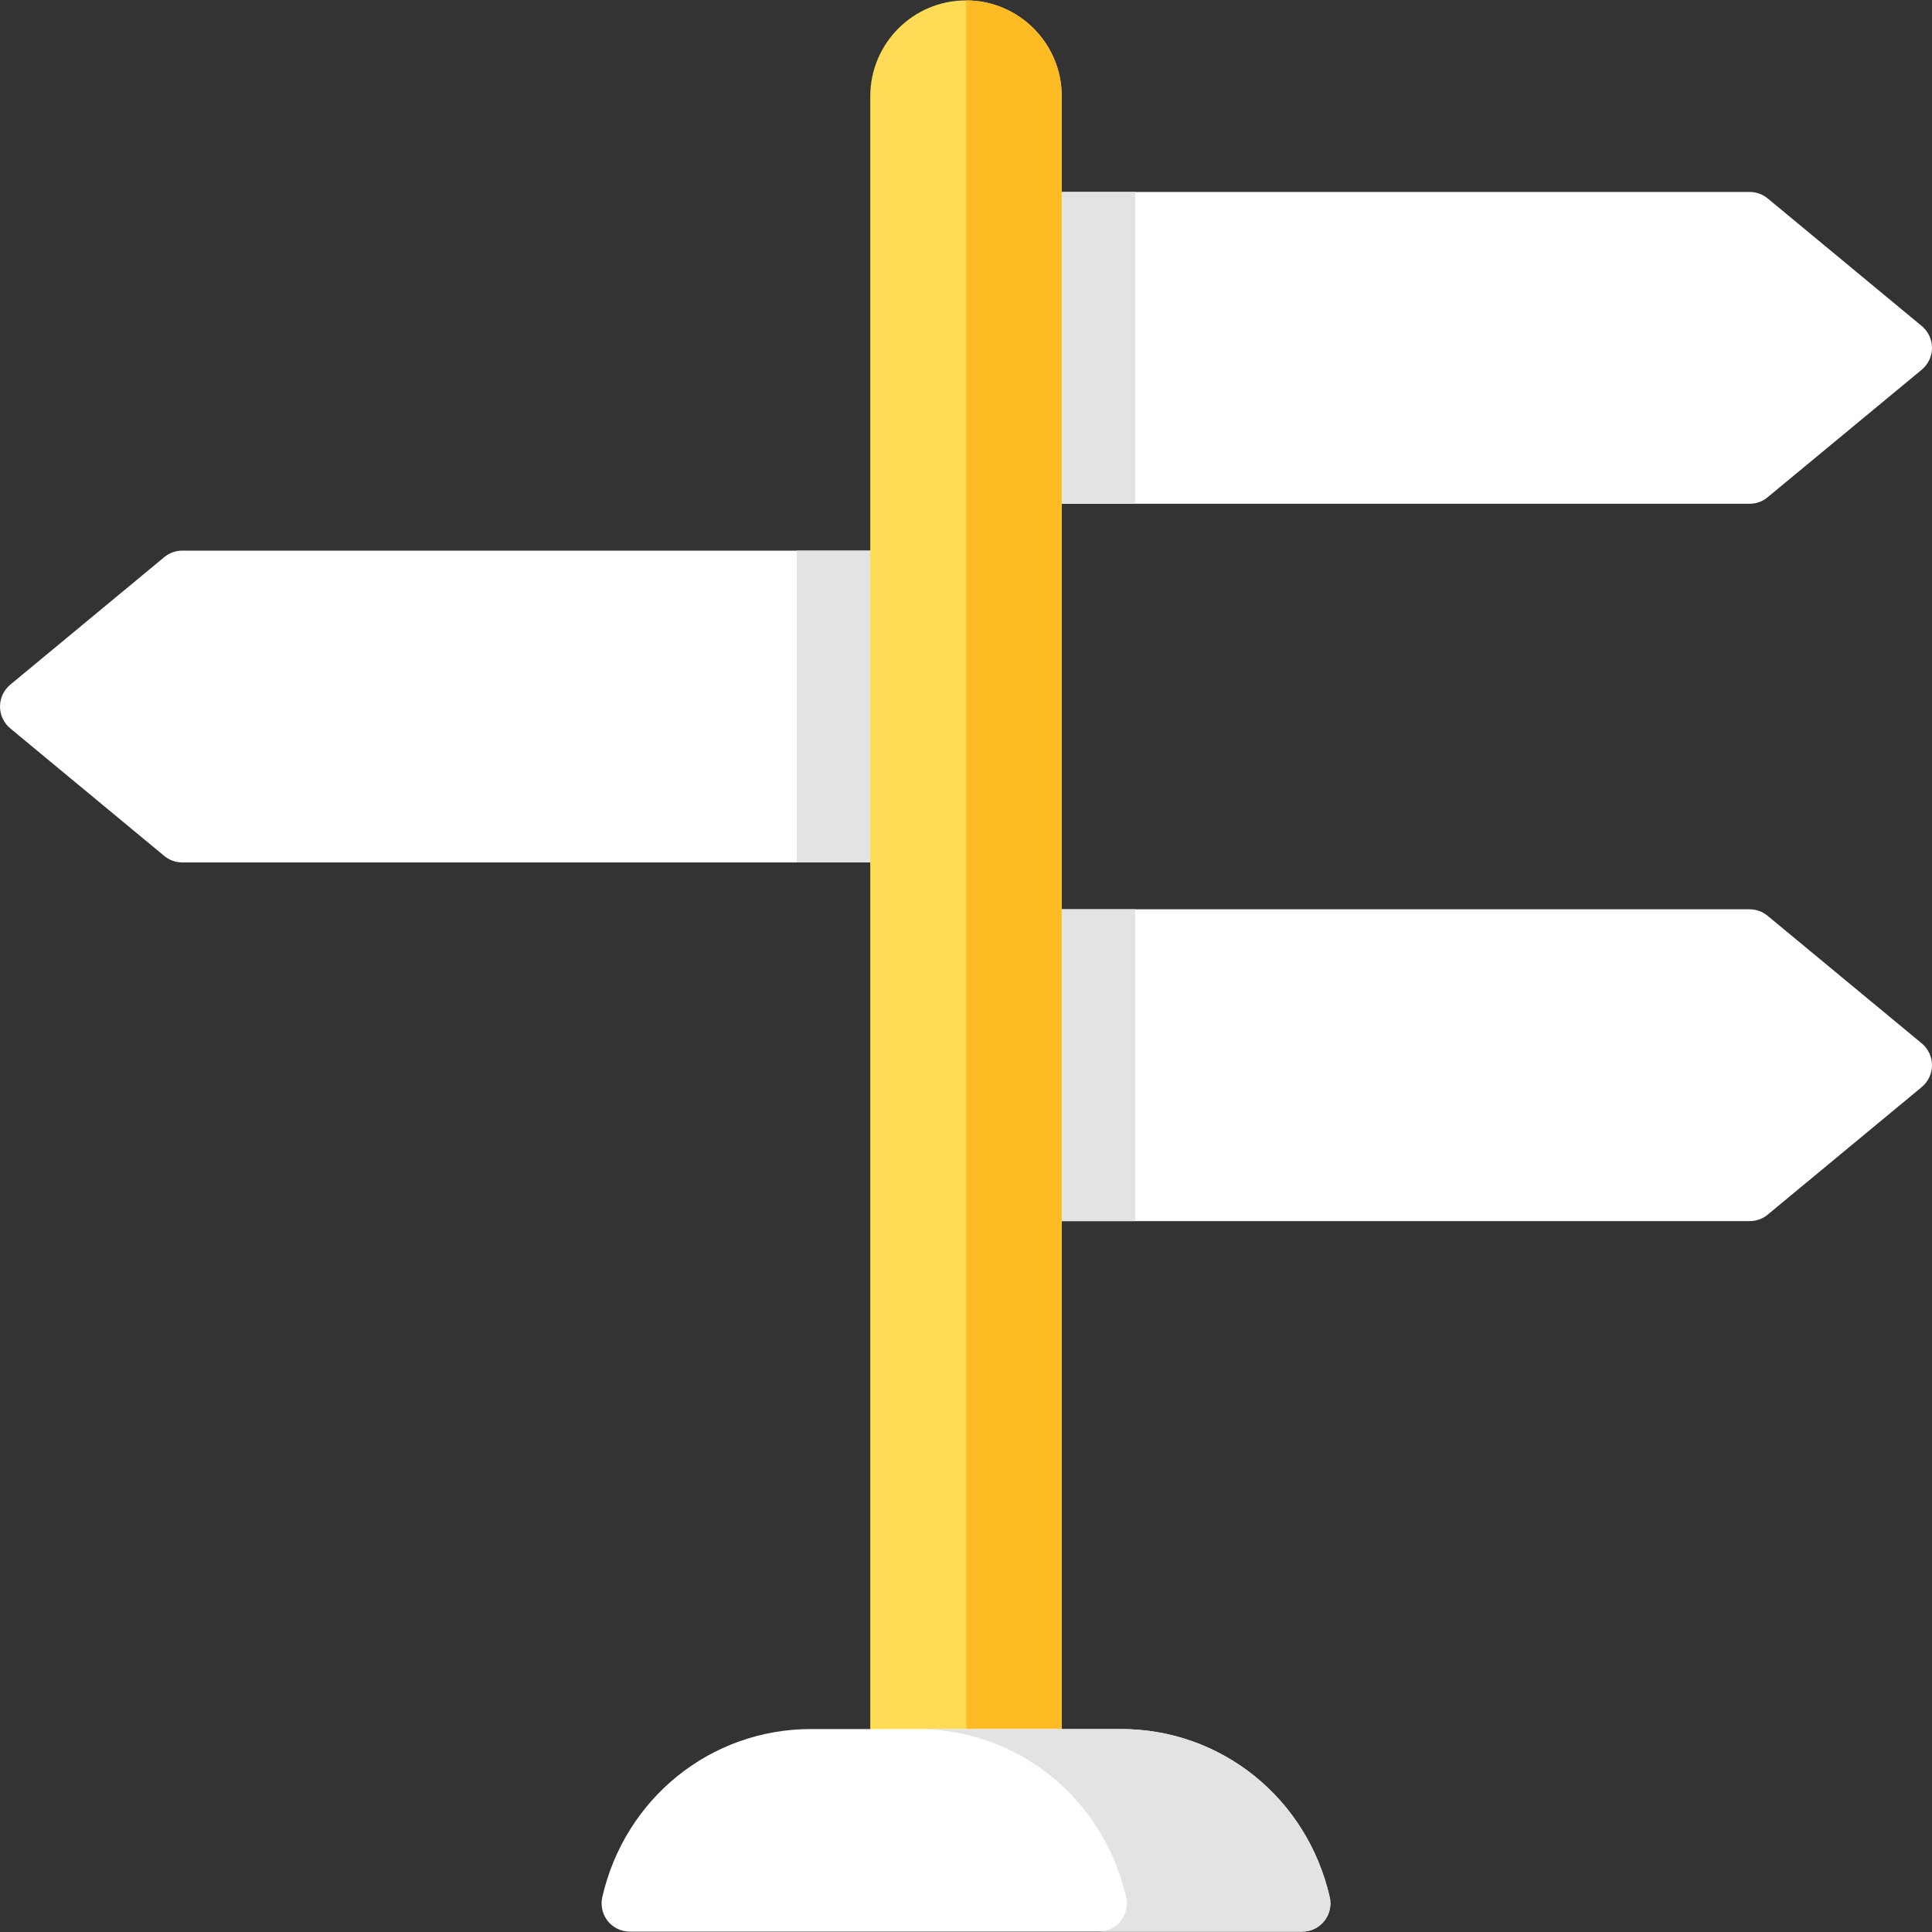
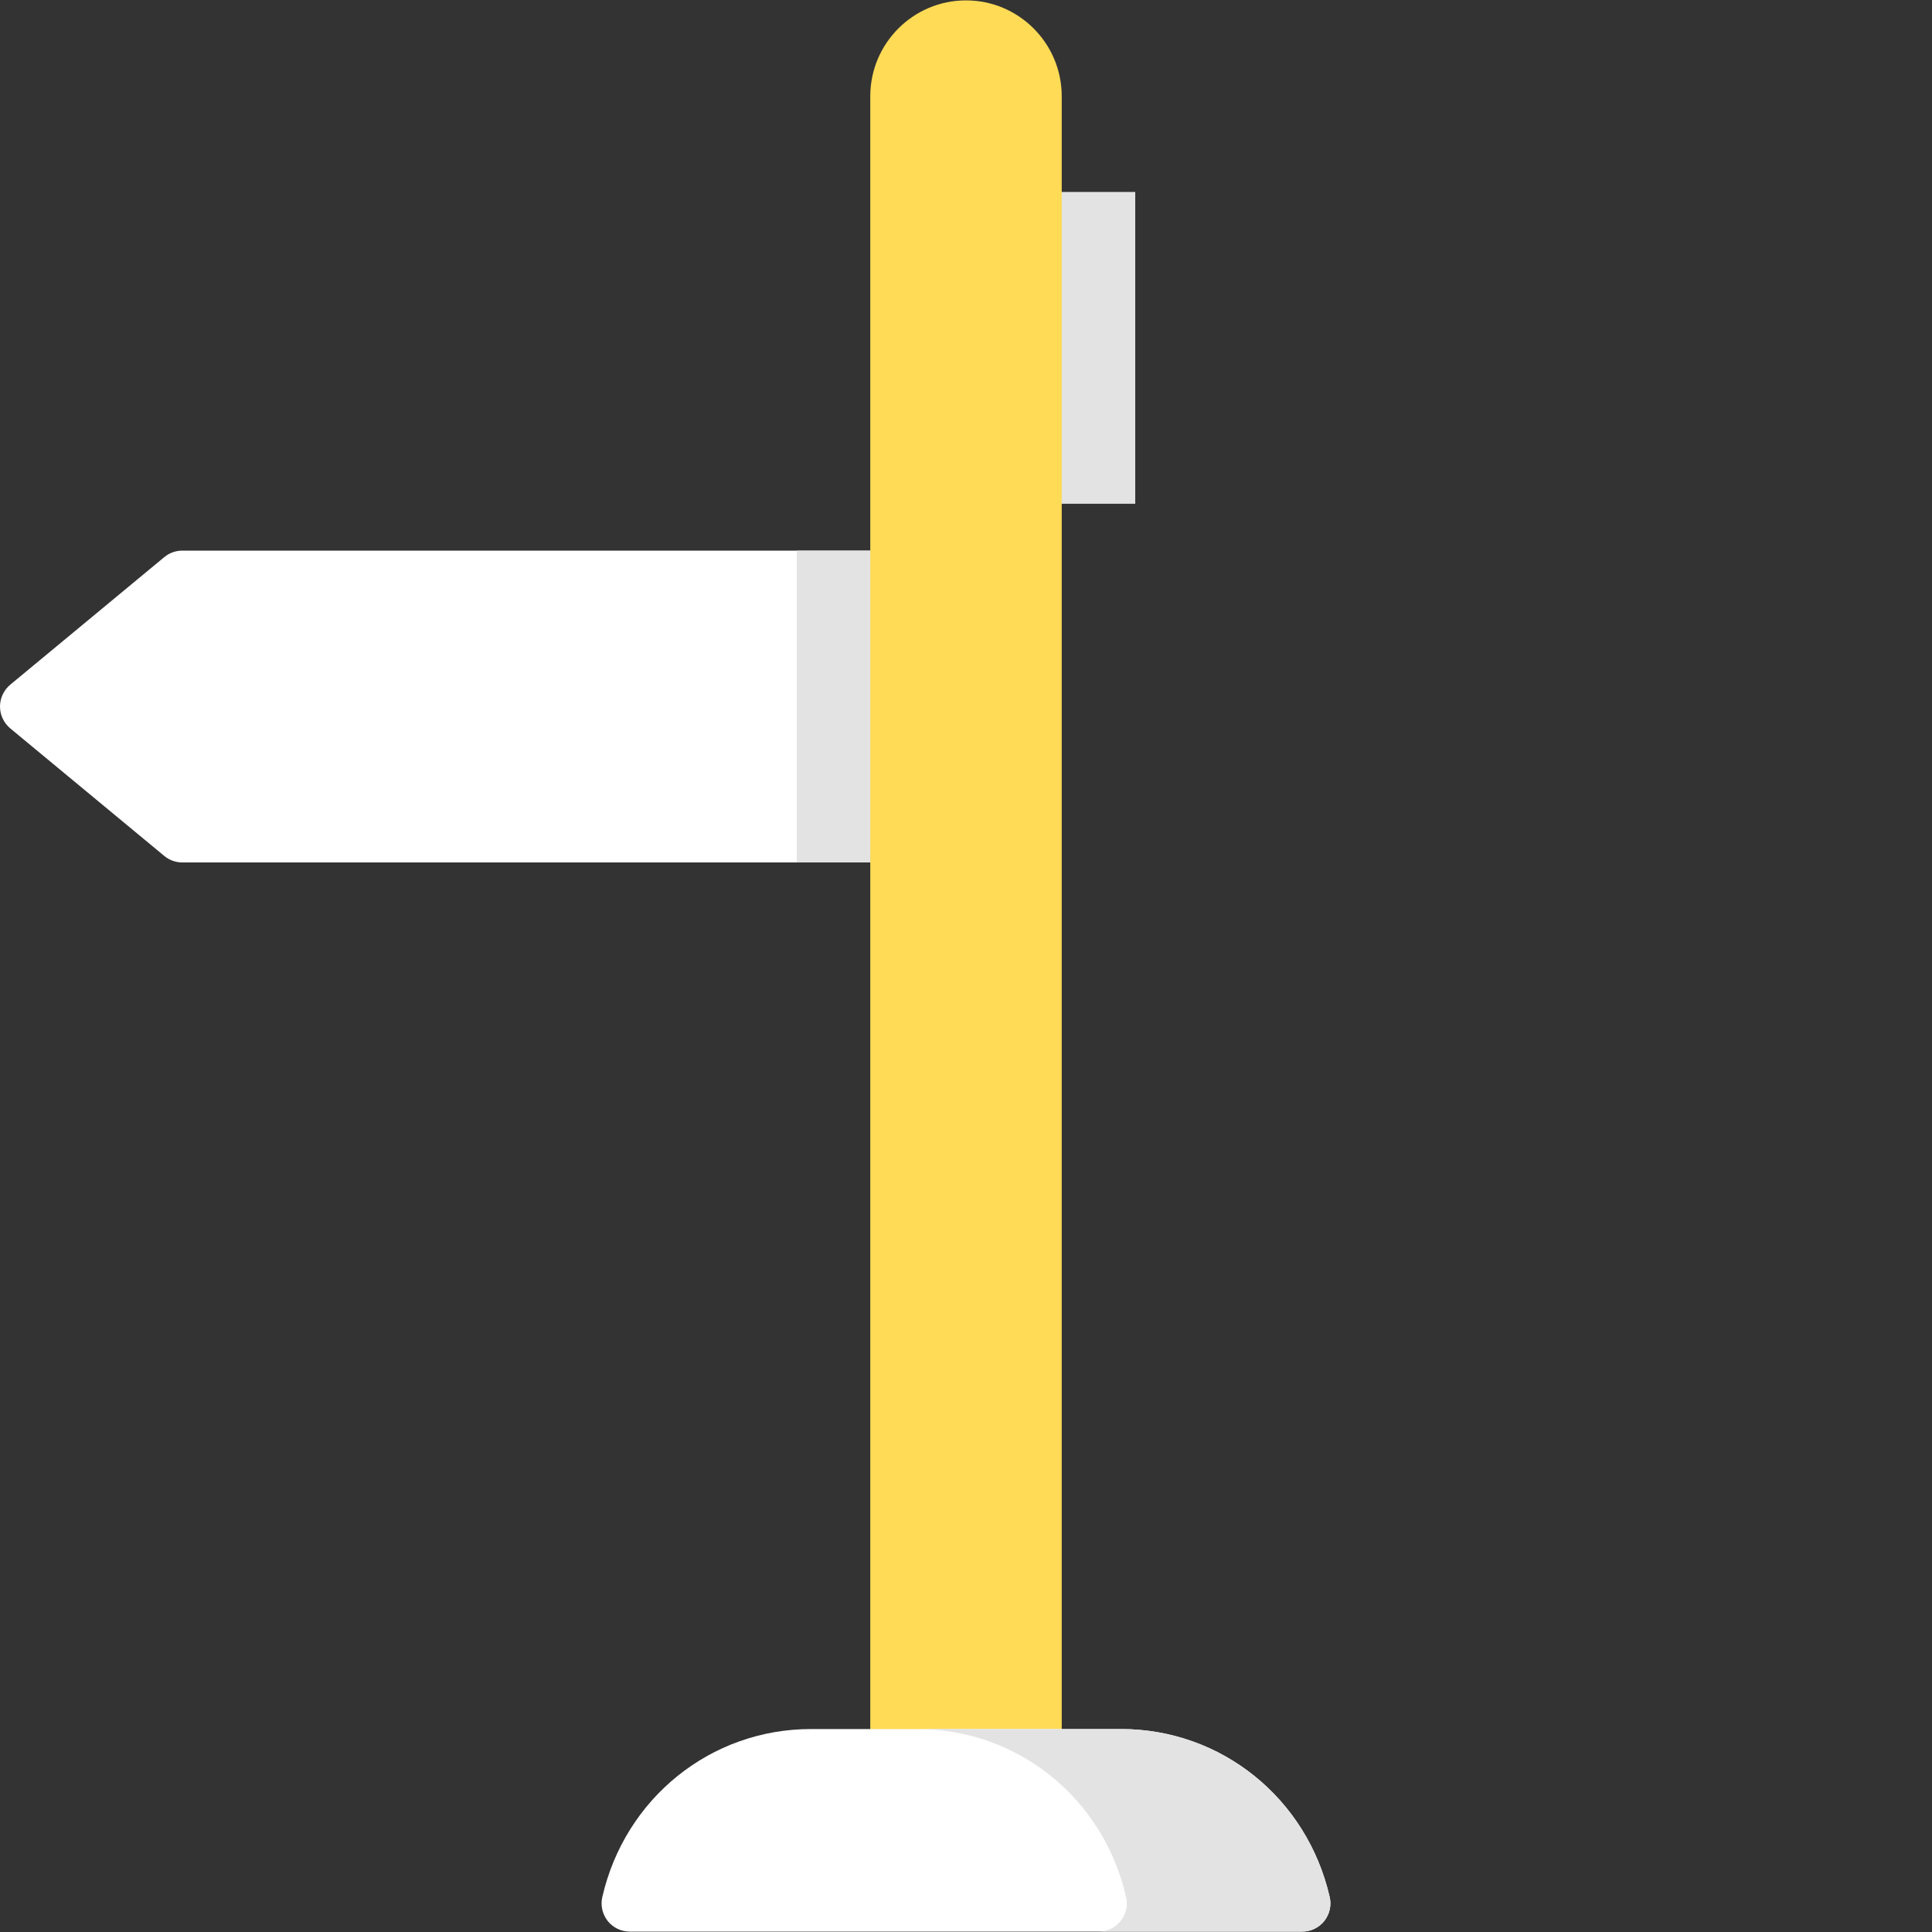
<svg xmlns="http://www.w3.org/2000/svg" width="20" height="20" viewBox="0 0 20 20" fill="none">
  <rect x="0" y="0" width="20" height="20" fill="#333333" stroke="none" />
-   <path d="M10.699 5.215H18.113C18.181 5.215 18.247 5.191 18.299 5.147L19.894 3.827C19.961 3.771 20 3.688 20 3.601C20 3.513 19.961 3.431 19.894 3.375L18.299 2.054C18.247 2.011 18.181 1.987 18.113 1.987H10.699C10.537 1.987 10.406 2.118 10.406 2.28V4.922C10.406 5.083 10.537 5.215 10.699 5.215Z" fill="white" />
-   <path d="M19.894 10.801L18.299 9.481C18.247 9.437 18.181 9.413 18.113 9.413H10.699C10.537 9.413 10.406 9.544 10.406 9.706V12.348C10.406 12.51 10.537 12.641 10.699 12.641H18.113C18.181 12.641 18.247 12.617 18.299 12.574L19.894 11.253C19.961 11.197 20 11.114 20 11.027C20 10.94 19.961 10.857 19.894 10.801Z" fill="white" />
  <path d="M11.752 1.987H10.699C10.537 1.987 10.406 2.118 10.406 2.28V4.922C10.406 5.083 10.537 5.215 10.699 5.215H11.752V1.987Z" fill="#E3E3E3" />
-   <path d="M10.699 12.641H11.752V9.413H10.699C10.537 9.413 10.406 9.544 10.406 9.706V12.348C10.406 12.51 10.537 12.641 10.699 12.641Z" fill="#E3E3E3" />
  <path d="M9.301 5.7H1.887C1.819 5.7 1.753 5.724 1.701 5.767L0.106 7.088C0.039 7.144 0 7.227 0 7.314C0 7.401 0.039 7.484 0.106 7.54L1.701 8.861C1.753 8.904 1.819 8.928 1.887 8.928H9.301C9.463 8.928 9.594 8.797 9.594 8.635V5.993C9.594 5.831 9.463 5.7 9.301 5.7Z" fill="white" />
  <path d="M9.301 5.7H8.248V8.928H9.301C9.463 8.928 9.593 8.797 9.593 8.635V5.993C9.593 5.831 9.462 5.7 9.301 5.7Z" fill="#E3E3E3" />
  <path d="M10 0.004C9.453 0.004 9.009 0.449 9.009 0.997V18.192C9.009 18.354 9.14 18.485 9.301 18.485H10.699C10.86 18.485 10.991 18.354 10.991 18.192V0.997C10.991 0.449 10.547 0.004 10 0.004Z" fill="#FFDB56" />
-   <path d="M10.003 18.485H10.699C10.86 18.485 10.991 18.354 10.991 18.192V0.997C10.991 0.45 10.548 0.006 10.003 0.004V18.485Z" fill="#FFBB24" />
  <path d="M13.765 19.638C13.53 18.614 12.642 17.899 11.605 17.899H8.395C7.358 17.899 6.47 18.614 6.235 19.638C6.215 19.725 6.236 19.816 6.291 19.886C6.347 19.956 6.431 19.996 6.52 19.996H13.48C13.569 19.996 13.653 19.956 13.709 19.886C13.764 19.816 13.785 19.725 13.765 19.638Z" fill="white" />
  <path d="M13.765 19.638C13.53 18.614 12.642 17.899 11.605 17.899H9.497C10.534 17.899 11.423 18.614 11.657 19.638C11.677 19.725 11.657 19.816 11.601 19.886C11.546 19.956 11.461 19.996 11.372 19.996H13.48C13.569 19.996 13.653 19.956 13.709 19.886C13.764 19.816 13.785 19.725 13.765 19.638Z" fill="#E3E3E3" />
</svg>